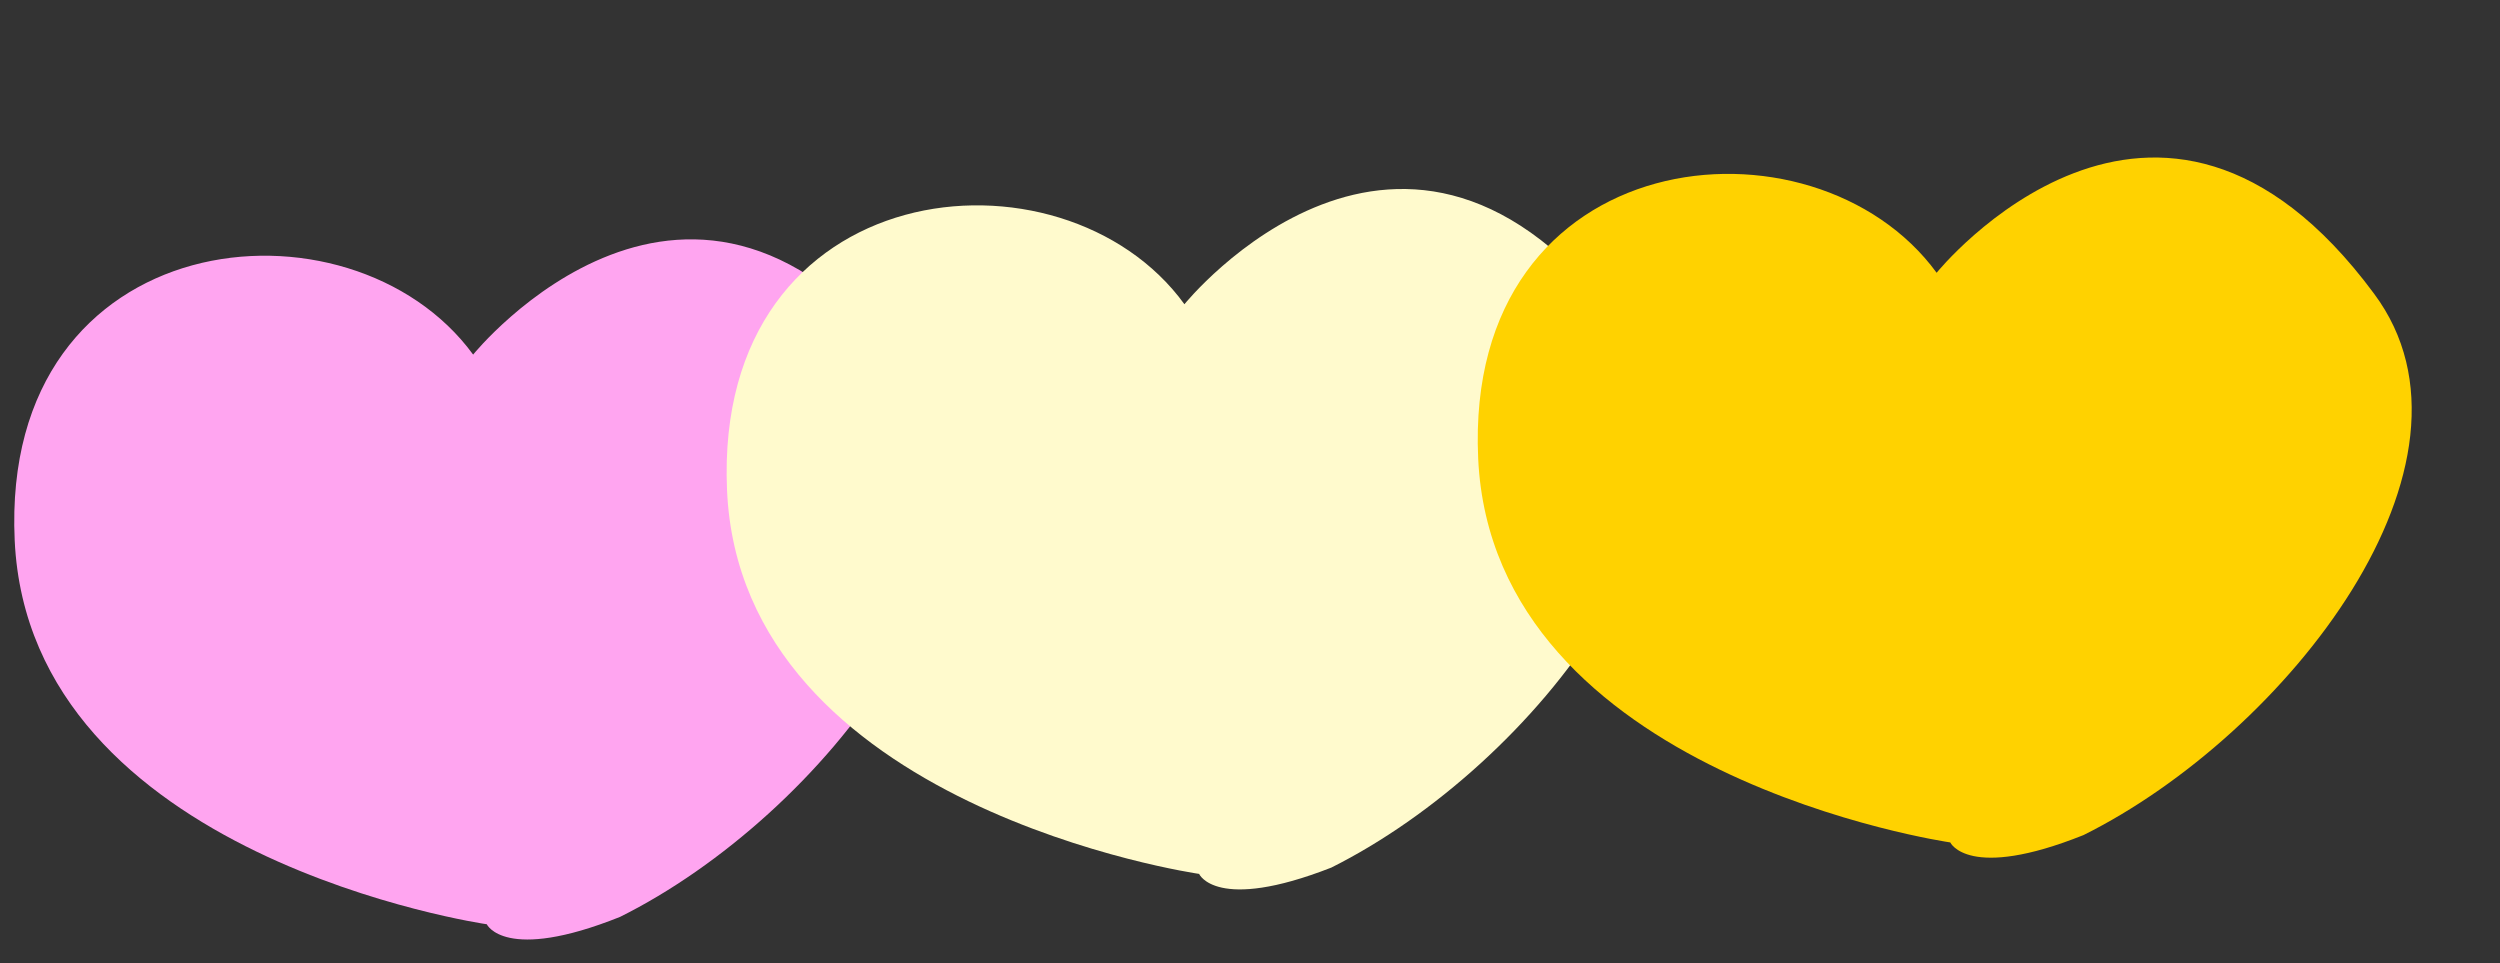
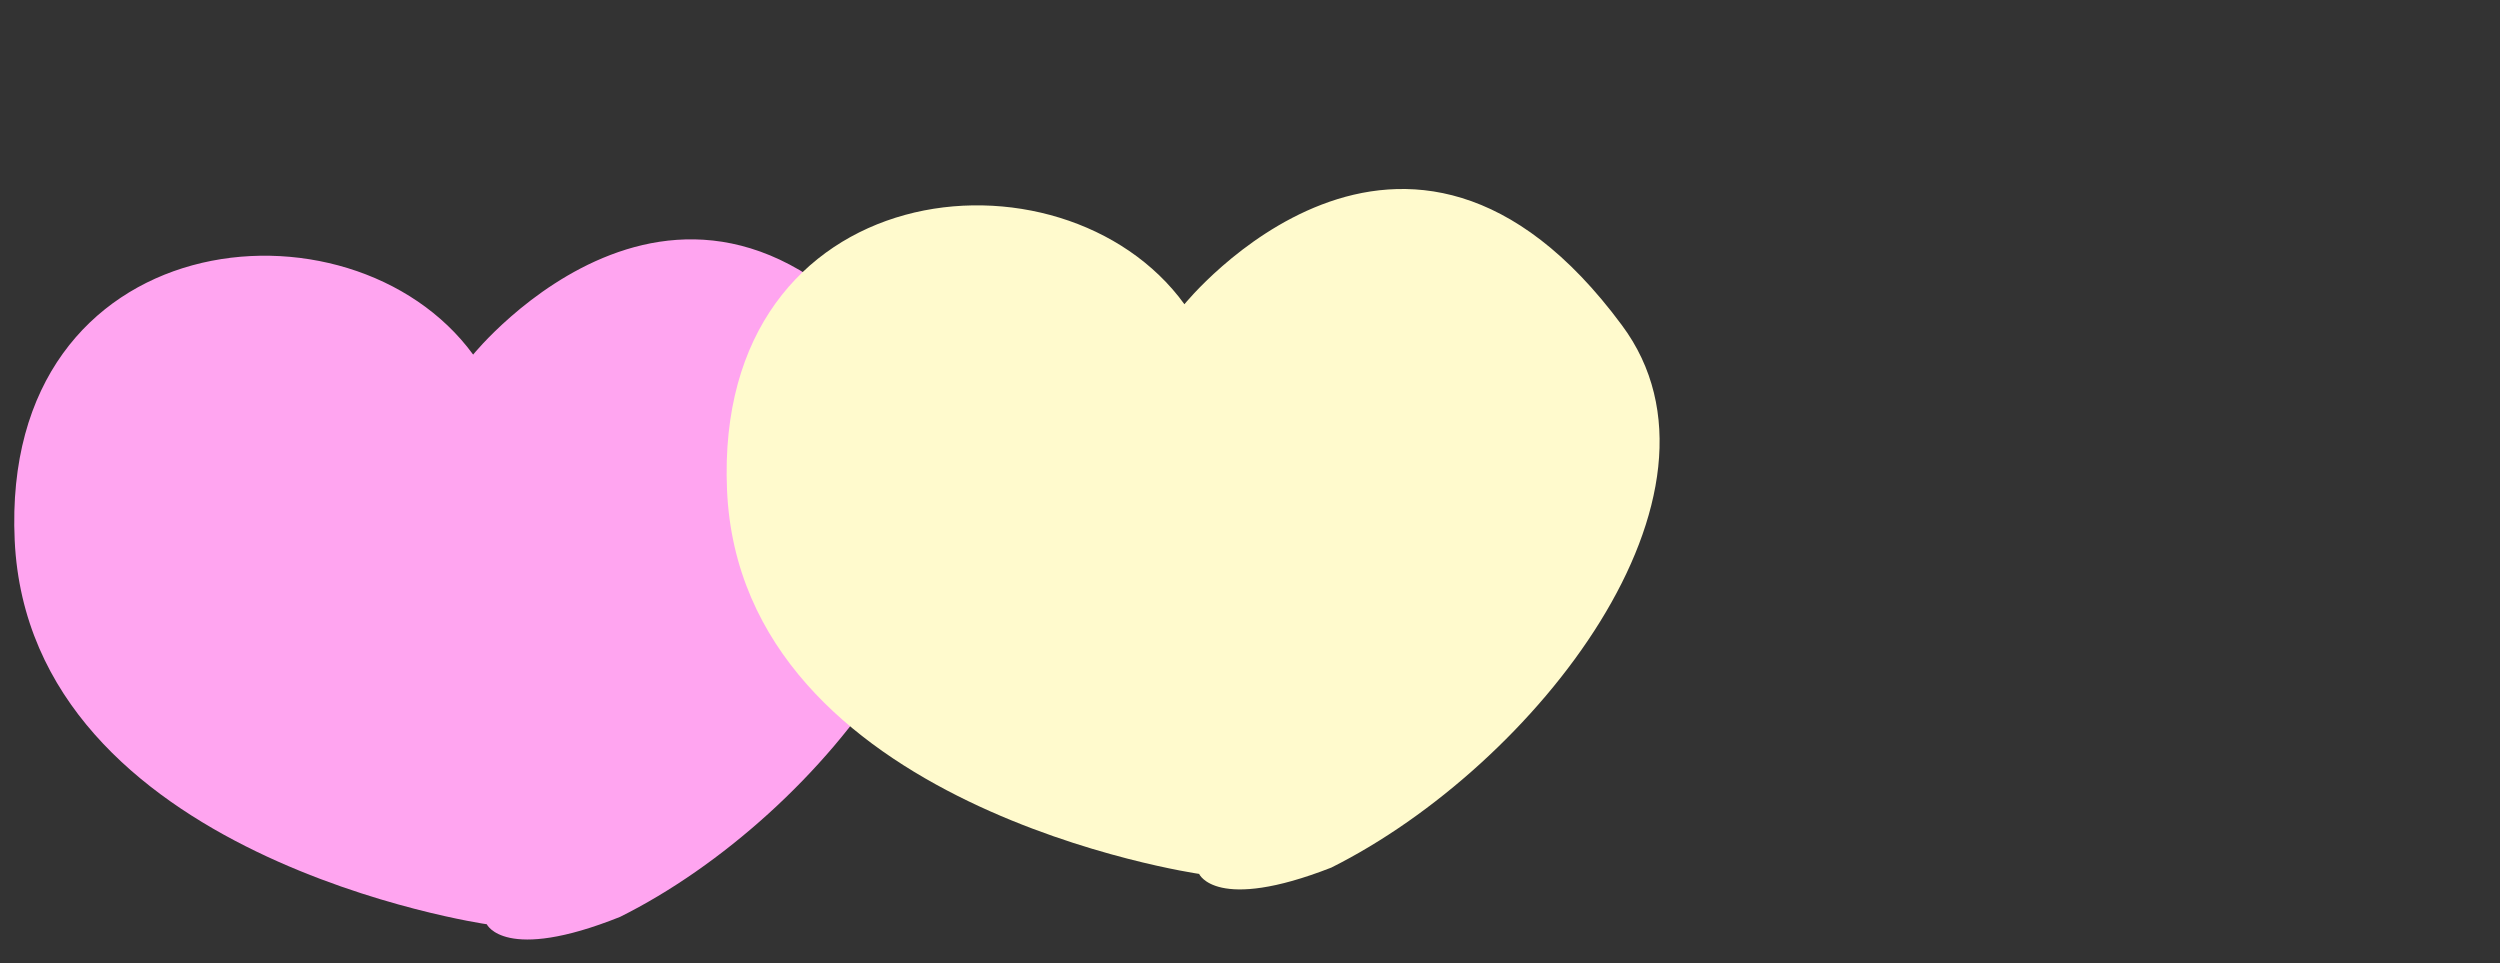
<svg xmlns="http://www.w3.org/2000/svg" fill="#000000" height="91.8" preserveAspectRatio="xMidYMid meet" version="1" viewBox="-1.4 -15.0 238.3 91.8" width="238.3" zoomAndPan="magnify">
  <rect x="-1.4" y="-15.0" width="238.3" height="91.8" fill="#333333" stroke="none" />
  <g data-name="Layer 2">
    <g data-name="Layer 26">
      <g id="change1_1">
        <path d="M43.7,18.8s21-26,41.7,2c12,16.1-8.4,42-27.7,51.6-11,4.4-12.7.7-12.7.7S1.4,66.8,0,36.5,32,2.8,43.7,18.8Z" fill="#ffa5f0" />
      </g>
      <g id="change2_1">
        <path d="M111.5,14s21-26,41.7,2c12,16.1-8.3,42-27.7,51.7-11,4.3-12.6.6-12.6.6S69.2,62,67.9,31.7,99.9-2,111.5,14Z" fill="#fffacd" />
      </g>
      <g id="change3_1">
-         <path d="M183.2,11s21-26,41.7,2c12,16.1-8.4,42-27.7,51.6-11,4.4-12.7.7-12.7.7s-43.6-6.3-45-36.6S171.5-5,183.2,11Z" fill="#ffd200" />
-       </g>
+         </g>
    </g>
  </g>
</svg>